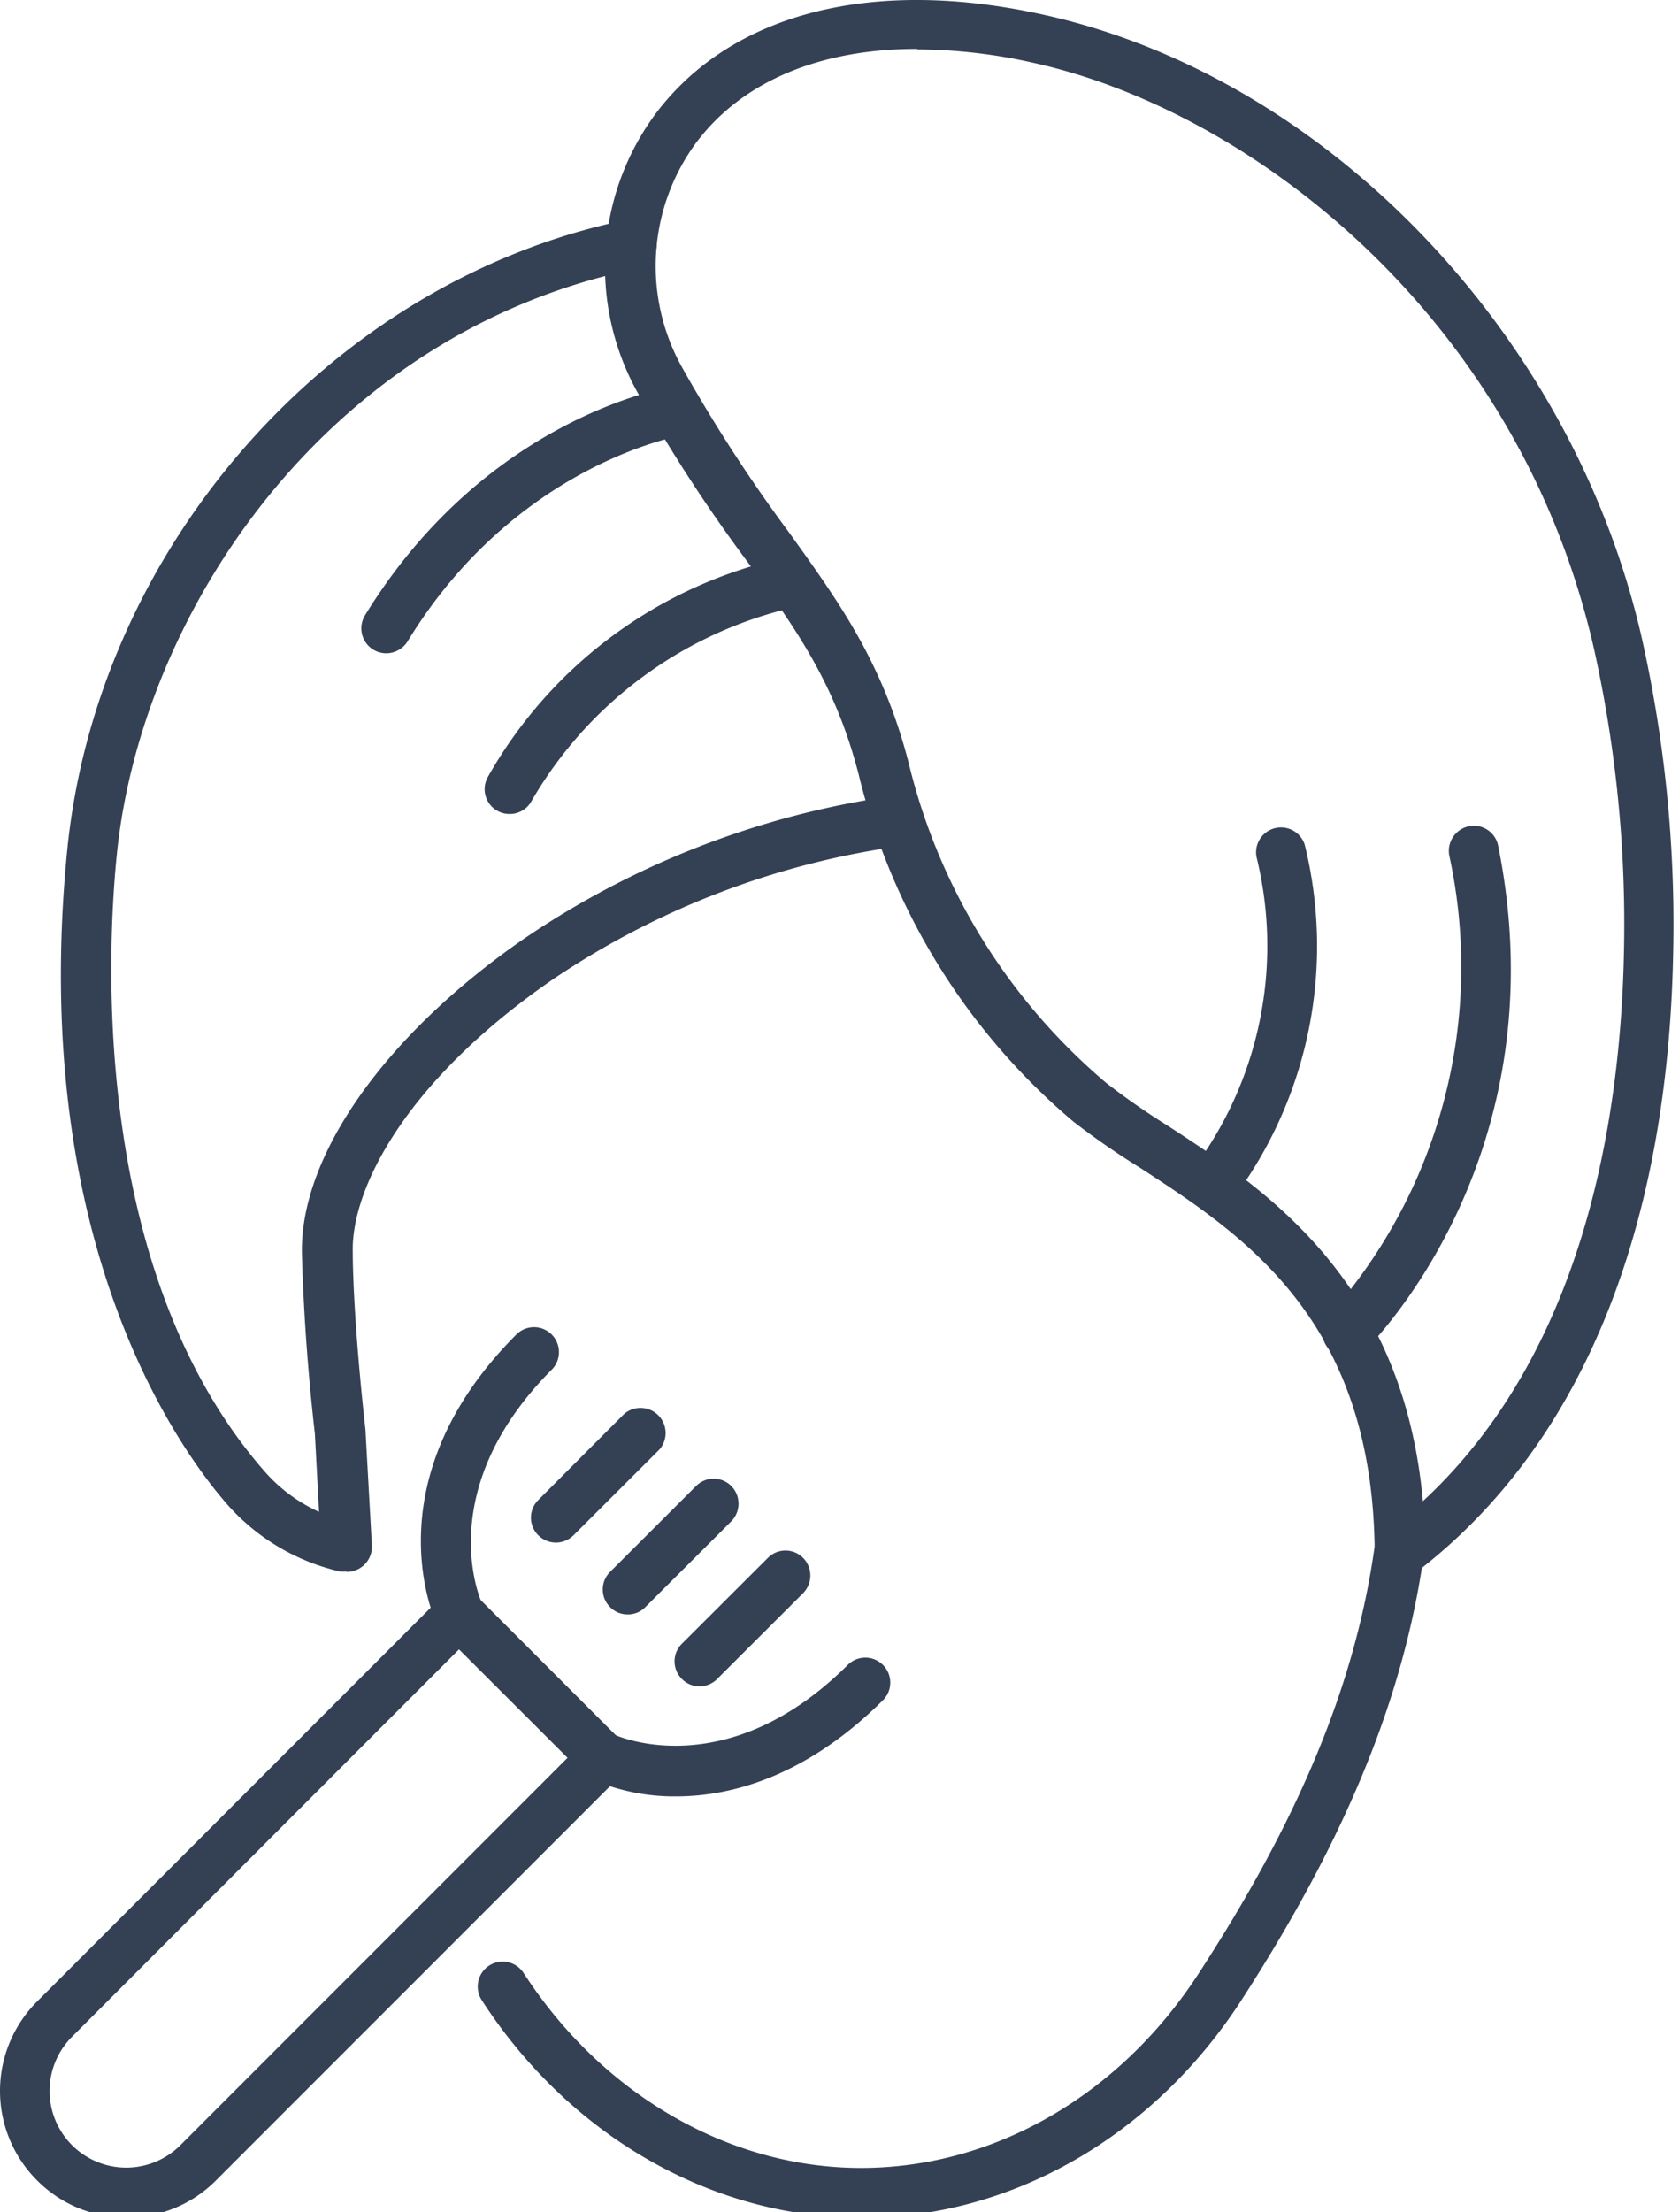
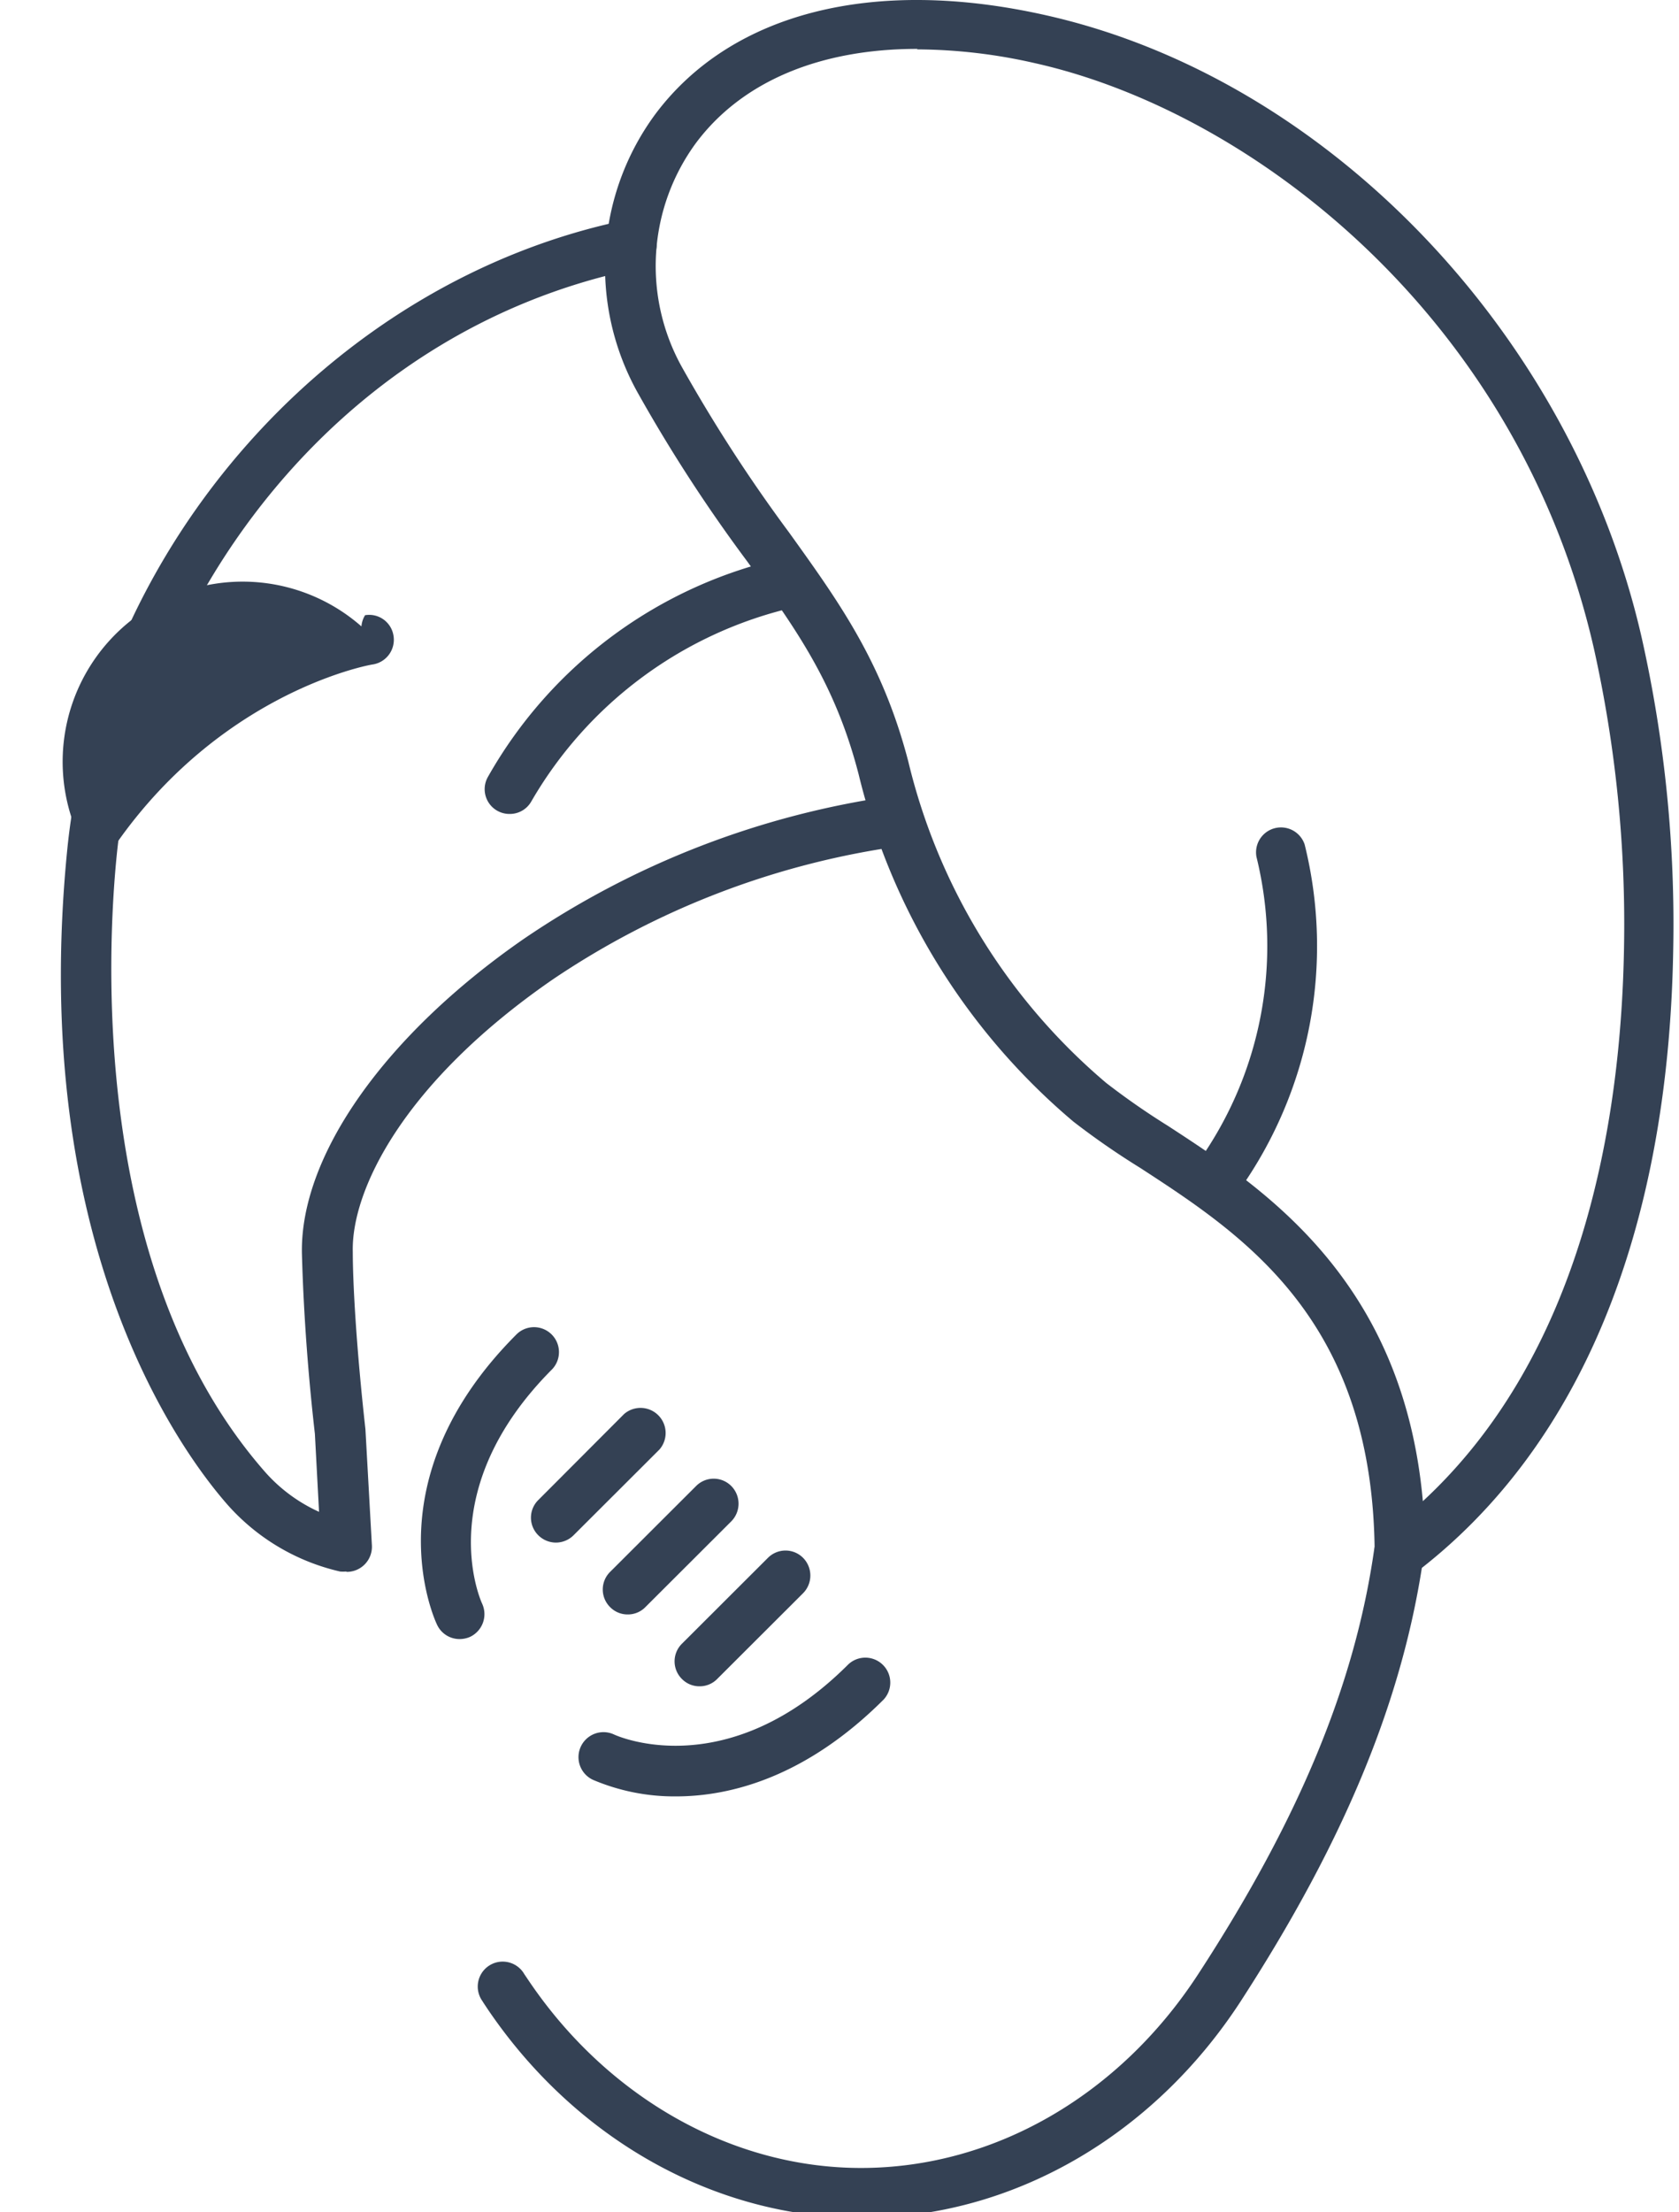
<svg xmlns="http://www.w3.org/2000/svg" data-name="Capa 1" width="101" height="133">
  <rect id="backgroundrect" width="100%" height="100%" x="0" y="0" fill="none" stroke="none" />
  <defs>
    <style>.cls-1{fill:#344154;}</style>
  </defs>
  <g class="currentLayer" style="">
    <title>Layer 1</title>
    <path class="cls-1" d="M51.842,133.349 c-8.8,0 -17.22,-4.71 -22.54,-12.6 c-0.09,-0.14 -0.19,-0.28 -0.28,-0.43 a1.5,1.5 0 1 1 2.52,-1.62 l0.25,0.37 c4.76,7.06 12.25,11.28 20,11.28 c8,0 15.54,-4.36 20.29,-11.66 c6.06,-9.3 9.42,-17.41 10.58,-25.52 a1.5,1.5 0 0 1 1.69,-1.27 a1.52,1.52 0 0 1 1.28,1.7 c-1.23,8.56 -4.73,17.05 -11,26.73 C69.332,128.479 60.812,133.349 51.842,133.349 z" id="svg_1" />
    <path class="cls-1" d="M20.812,94.489 a2.21,2.21 0 0 1 -0.35,0 a12.89,12.89 0 0 1 -6.76,-4 c-2.87,-3.26 -12,-15.74 -9.66,-39.37 c1.83,-18.34 16,-34.28 33.66,-37.9 a1.5,1.5 0 0 1 0.6,2.94 c-18.6,3.81 -29.82,20.62 -31.28,35.26 c-0.57,5.67 -1.6,25.1 8.93,37.09 a9.62,9.62 0 0 0 3.24,2.39 l-0.25,-4.69 c-0.58,-5.06 -0.73,-9 -0.78,-10.84 c-0.12,-5.89 5,-13.13 13.32,-18.9 A52.51,52.51 0 0 1 53.792,47.849 a1.53,1.53 0 0 1 1.74,1.26 A1.47,1.47 0 0 1 54.332,50.849 a49.57,49.57 0 0 0 -21.11,8.06 c-9,6.22 -12.1,12.7 -12,16.37 c0,1.82 0.2,5.62 0.76,10.65 l0.39,7 a1.51,1.51 0 0 1 -1.5,1.58 z" id="svg_2" />
    <path class="cls-1" d="M84.192,94.849 a1.52,1.52 0 0 1 -0.66,-0.15 a1.5,1.5 0 0 1 -0.84,-1.34 c-0.08,-14 -7.86,-19.08 -14.12,-23.15 a46.55,46.55 0 0 1 -4,-2.77 a39.47,39.47 0 0 1 -12.92,-20.88 c-1.41,-5.46 -3.74,-8.7 -6.7,-12.8 a93.23,93.23 0 0 1 -6.62,-10.2 A15.49,15.49 0 0 1 39.432,6.849 c4.57,-6.09 13.11,-8.26 23.45,-5.94 c17,3.8 31.73,19.21 35.88,37.46 a78.54,78.54 0 0 1 1.89,18.74 c-0.29,17.06 -5.67,30 -15.56,37.5 A1.48,1.48 0 0 1 84.192,94.849 zm-29,-91.91 c-5.85,0 -10.54,1.94 -13.32,5.65 a12.5,12.5 0 0 0 -0.83,13.52 a93.14,93.14 0 0 0 6.42,9.9 c3,4.18 5.62,7.79 7.18,13.79 a36.43,36.43 0 0 0 11.91,19.32 a44.65,44.65 0 0 0 3.7,2.57 c5.71,3.72 14.14,9.2 15.34,22.57 c9.61,-8.89 11.92,-22.8 12.1,-33.26 a76.13,76.13 0 0 0 -1.81,-18 c-4.56,-20 -20.62,-32.29 -33.62,-35.2 A32.36,32.36 0 0 0 55.152,2.969 z" id="svg_3" />
-     <path class="cls-1" d="M23.242,39.279 a1.5,1.5 0 0 1 -1.28,-2.29 c7.27,-11.84 18.11,-13.69 18.57,-13.76 a1.48,1.48 0 0 1 1.71,1.24 a1.5,1.5 0 0 1 -1.24,1.72 h0 c-0.1,0 -10,1.75 -16.48,12.37 A1.52,1.52 0 0 1 23.242,39.279 z" id="svg_4" />
+     <path class="cls-1" d="M23.242,39.279 a1.5,1.5 0 0 1 -1.28,-2.29 a1.48,1.48 0 0 1 1.71,1.24 a1.5,1.5 0 0 1 -1.24,1.72 h0 c-0.1,0 -10,1.75 -16.48,12.37 A1.52,1.52 0 0 1 23.242,39.279 z" id="svg_4" />
    <path class="cls-1" d="M30.662,48.939 a1.49,1.49 0 0 1 -1.31,-2.23 a27.17,27.17 0 0 1 18,-13.21 a1.5,1.5 0 1 1 0.48,3 h0 a24.63,24.63 0 0 0 -15.89,11.72 A1.48,1.48 0 0 1 30.662,48.939 z" id="svg_5" />
    <path class="cls-1" d="M73.332,72.189 a1.51,1.51 0 0 1 -0.88,-0.28 a1.49,1.49 0 0 1 -0.34,-2.09 a22.38,22.38 0 0 0 3.47,-18.3 a1.5,1.5 0 0 1 2.9,-0.74 a25.36,25.36 0 0 1 -3.94,20.79 A1.48,1.48 0 0 1 73.332,72.189 z" id="svg_6" />
-     <path class="cls-1" d="M81.062,81.609 a1.52,1.52 0 0 1 -1.08,-0.45 a1.5,1.5 0 0 1 0,-2.12 a31.54,31.54 0 0 0 7.2,-27.59 a1.51,1.51 0 0 1 1.18,-1.77 a1.49,1.49 0 0 1 1.76,1.18 c3.75,18.6 -7.56,29.86 -8,30.33 A1.5,1.5 0 0 1 81.062,81.609 z" id="svg_7" />
-     <path class="cls-1" d="M7.612,133.329 a7.55,7.55 0 0 1 -5.38,-2.23 h0 a7.6,7.6 0 0 1 0,-10.76 l24.35,-24.35 a1.49,1.49 0 0 1 2.12,0 l8.64,8.64 a1.49,1.49 0 0 1 0,2.12 l-24.35,24.35 A7.55,7.55 0 0 1 7.612,133.329 zm20,-34.16 L4.332,122.459 a4.61,4.61 0 0 0 0,6.52 h0 a4.61,4.61 0 0 0 6.52,0 l23.29,-23.29 z" id="svg_8" />
    <path class="cls-1" d="M40.662,108.009 a12.51,12.51 0 0 1 -5,-1 a1.5,1.5 0 0 1 1.28,-2.72 c0.3,0.14 6.87,3 14.09,-4.22 a1.5,1.5 0 0 1 2.12,2.12 C48.482,106.849 43.942,108.009 40.662,108.009 z" id="svg_9" />
    <path class="cls-1" d="M27.642,98.549 a1.49,1.49 0 0 1 -1.35,-0.86 c-0.17,-0.35 -4,-8.71 4.81,-17.49 a1.5,1.5 0 0 1 2.12,2.12 c-7.23,7.24 -4.35,13.82 -4.22,14.1 a1.51,1.51 0 0 1 -0.73,2 A1.56,1.56 0 0 1 27.642,98.549 z" id="svg_10" />
    <path class="cls-1" d="M33.442,92.749 a1.51,1.51 0 0 1 -1.06,-0.44 a1.49,1.49 0 0 1 0,-2.12 l5.16,-5.17 a1.51,1.51 0 0 1 2.13,2.13 l-5.17,5.16 A1.51,1.51 0 0 1 33.442,92.749 z" id="svg_11" />
    <path class="cls-1" d="M37.762,97.069 a1.47,1.47 0 0 1 -1.06,-0.44 a1.49,1.49 0 0 1 0,-2.12 l5.17,-5.16 a1.49,1.49 0 0 1 2.12,0 a1.51,1.51 0 0 1 0,2.12 l-5.17,5.16 A1.47,1.47 0 0 1 37.762,97.069 z" id="svg_12" />
    <path class="cls-1" d="M42.082,101.389 a1.47,1.47 0 0 1 -1.06,-0.44 a1.49,1.49 0 0 1 0,-2.12 l5.17,-5.16 a1.49,1.49 0 0 1 2.12,0 a1.51,1.51 0 0 1 0,2.12 l-5.17,5.16 A1.47,1.47 0 0 1 42.082,101.389 z" id="svg_13" />
  </g>
</svg>